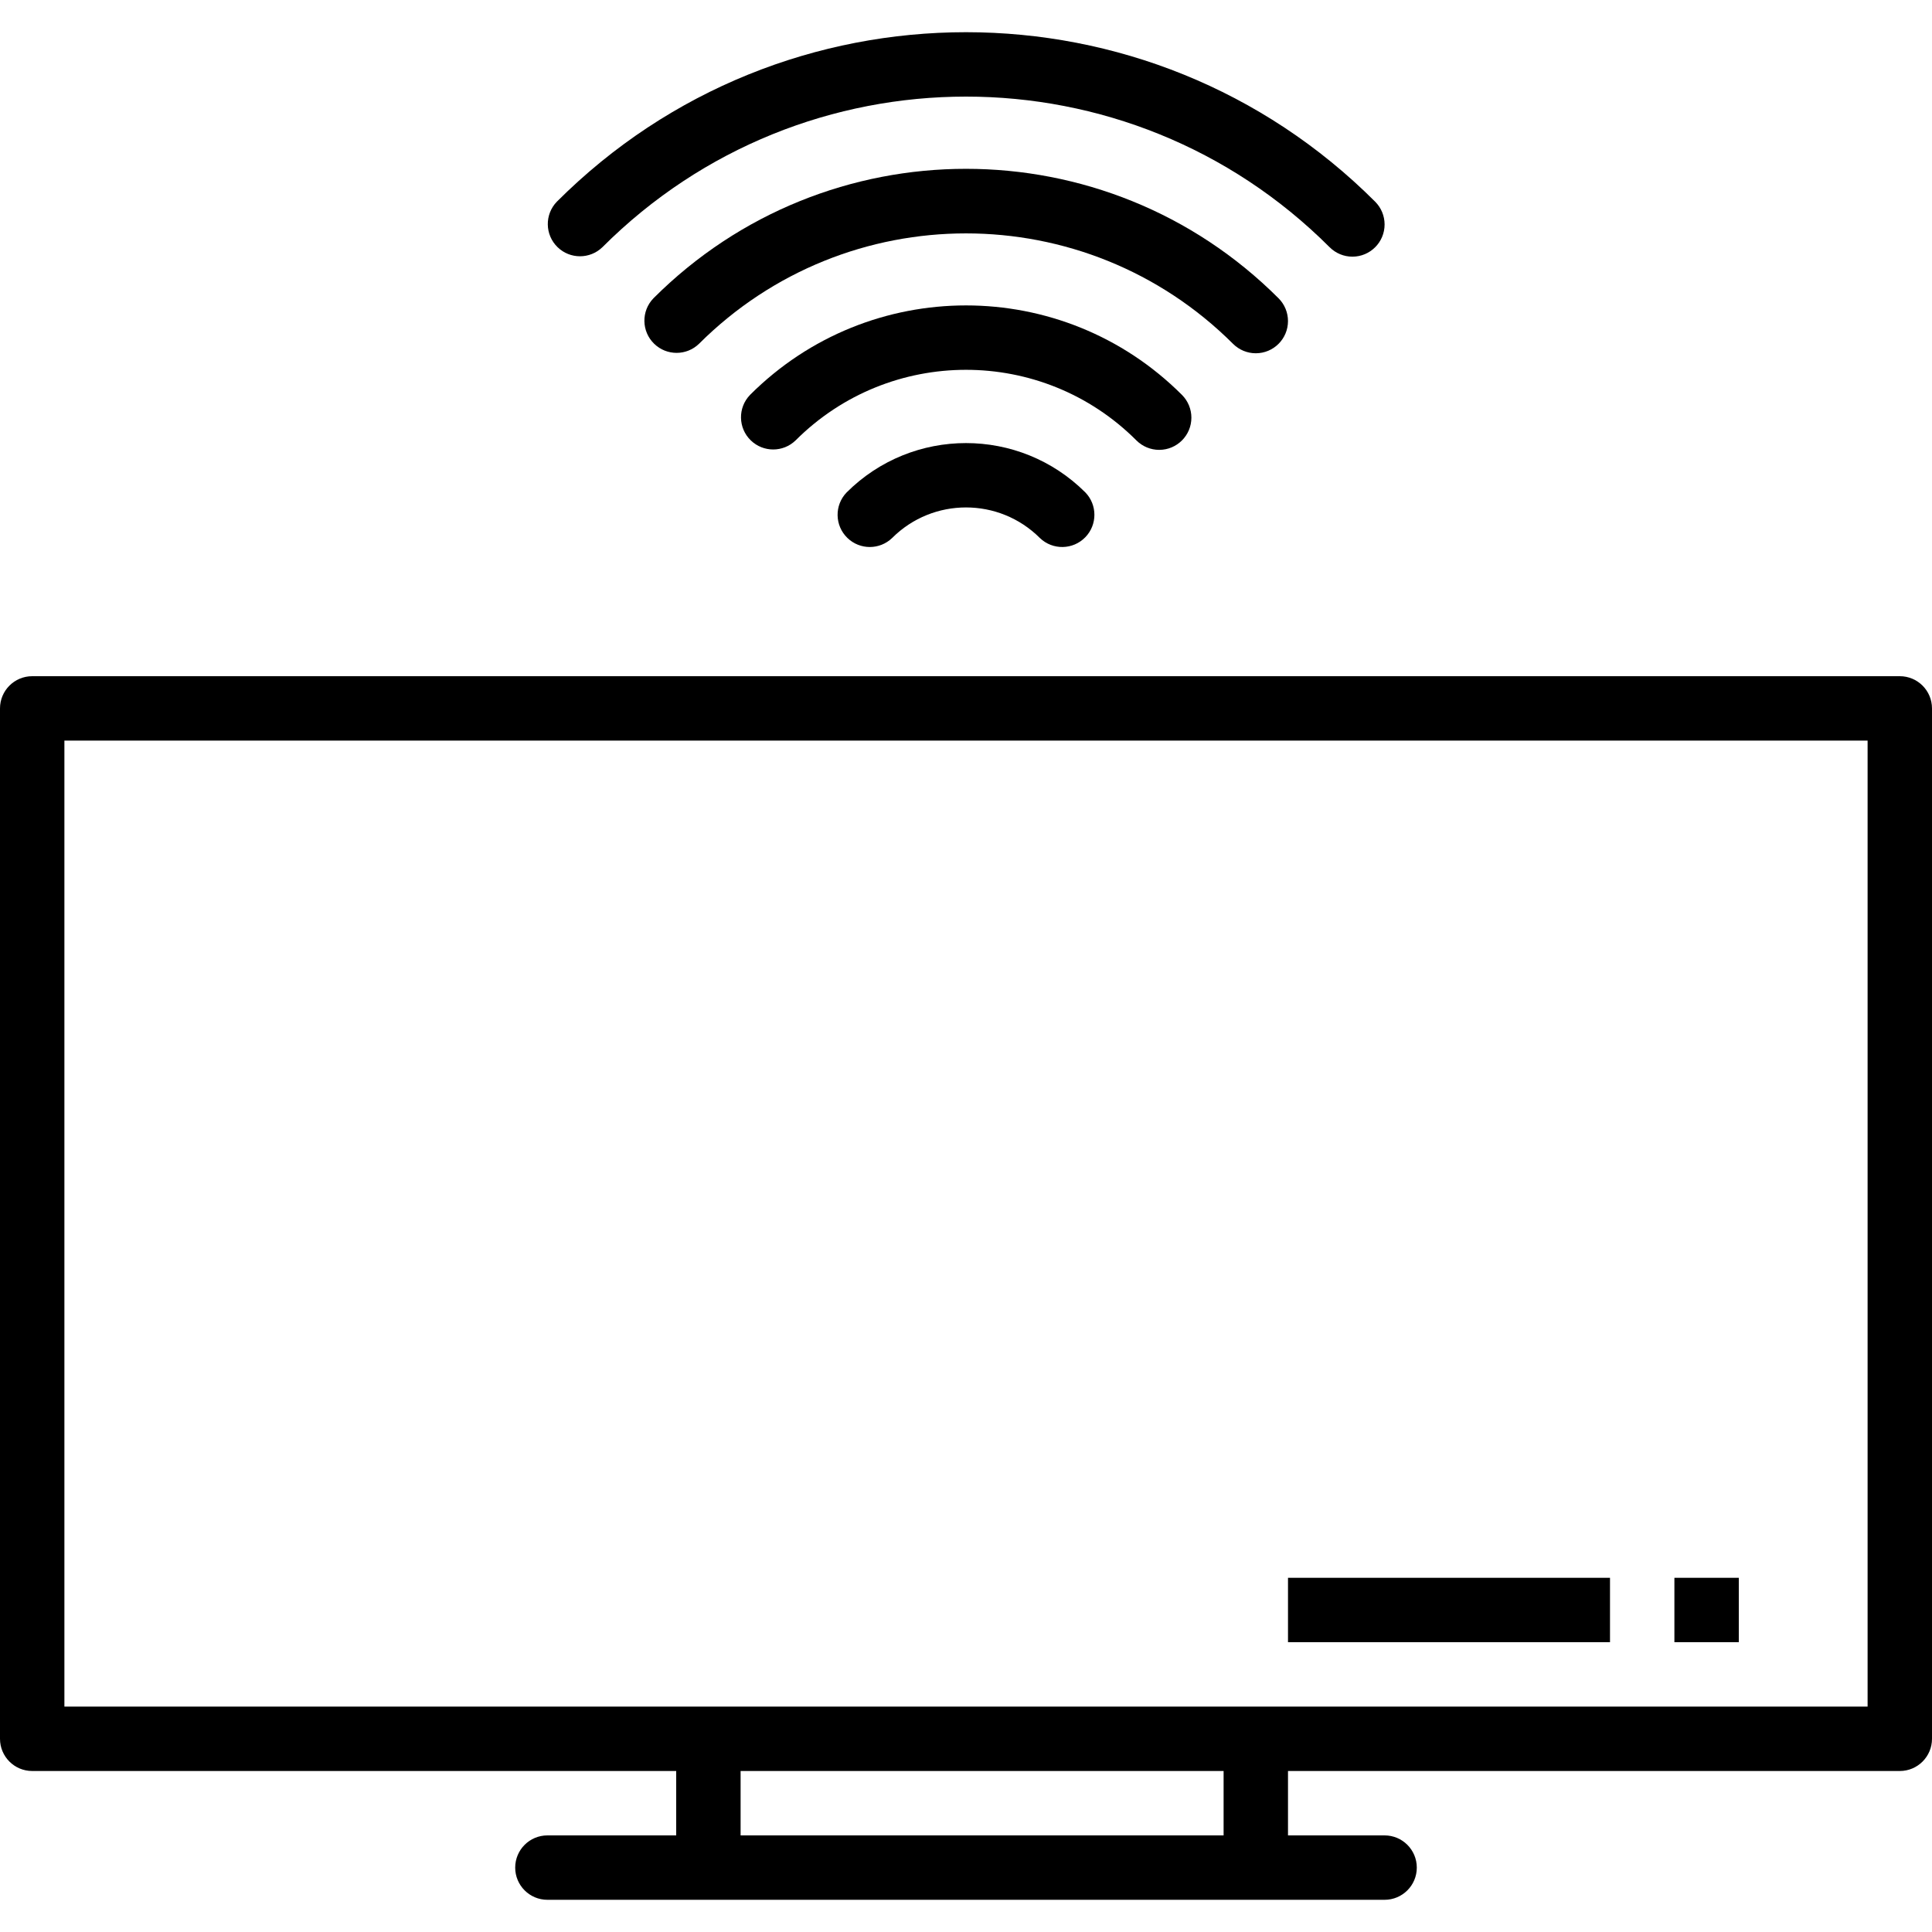
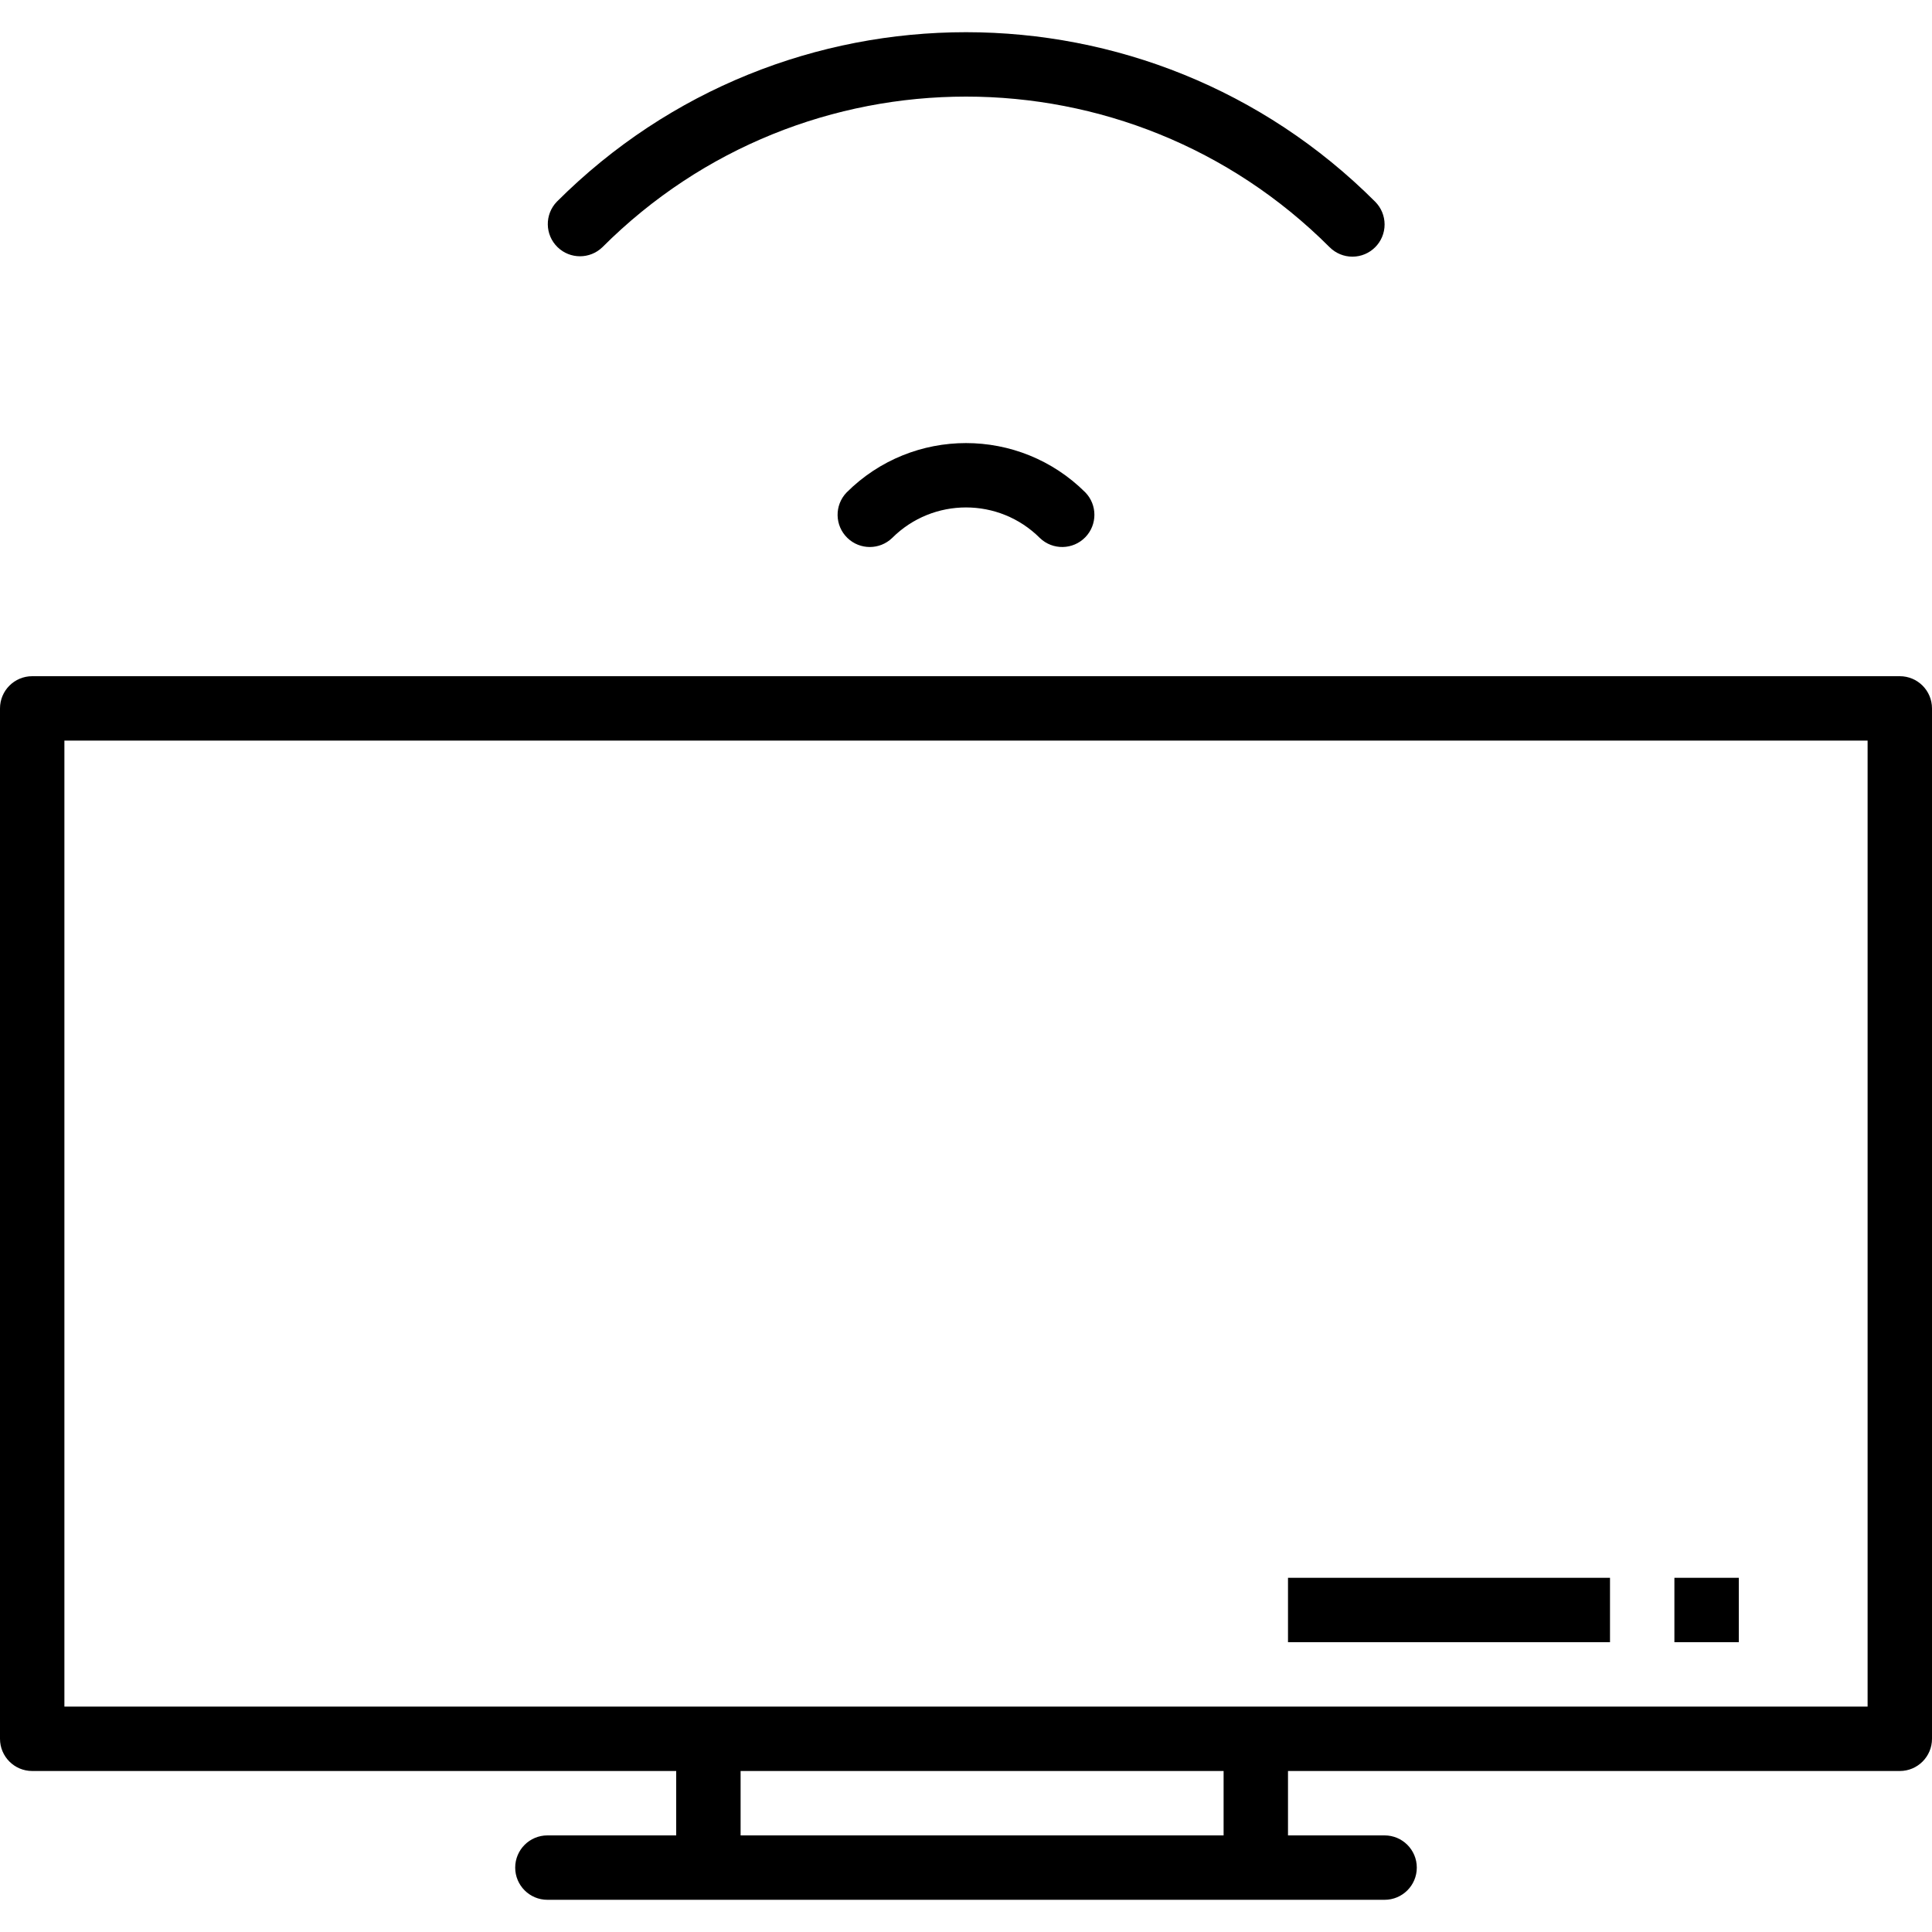
<svg xmlns="http://www.w3.org/2000/svg" version="1.1" viewBox="0 0 480 480" xml:space="preserve">
  <g>
    <g>
      <path fill="currentColor" d="M472,168H8c-4.418,0-8,3.582-8,8v256c0,4.418,3.582,8,8,8h160v16h-32c-4.418,0-8,3.582-8,8c0,4.418,3.582,8,8,8h208c4.418,0,8-3.582,8-8c0-4.418-3.582-8-8-8h-24v-16h152c4.418,0,8-3.582,8-8V176C480,171.582,476.418,168,472,168z M304,456H184v-16h120V456z M464,424H16V184h448V424z" />
    </g>
  </g>
  <g>
    <g>
      <rect fill="currentColor" x="320" y="392" width="80" height="16" />
    </g>
  </g>
  <g>
    <g>
      <rect fill="currentColor" x="416" y="392" width="16" height="16" />
    </g>
  </g>
  <g>
    <g>
      <path fill="currentColor" d="M341.656,50.112C285.522-6.031,194.503-6.038,138.36,50.096c-0.005,0.005-0.011,0.011-0.016,0.016c-3.069,3.178-2.981,8.243,0.197,11.312c3.1,2.994,8.015,2.994,11.115,0c49.891-49.896,130.784-49.899,180.68-0.008c0.003,0.003,0.005,0.005,0.008,0.008c1.5,1.5,3.534,2.344,5.656,2.344c4.418-0.001,7.999-3.583,7.998-8.002C343.998,53.646,343.155,51.612,341.656,50.112z" />
    </g>
  </g>
  <g>
    <g>
-       <path fill="currentColor" d="M317.656,74.112c-42.883-42.888-112.415-42.892-155.303-0.009c-0.003,0.003-0.006,0.006-0.009,0.009c-3.069,3.178-2.981,8.243,0.197,11.312c3.1,2.994,8.015,2.994,11.115,0c36.664-36.584,96.024-36.584,132.688,0c1.5,1.5,3.534,2.344,5.656,2.344c4.418-0.001,7.999-3.583,7.998-8.002C319.998,77.646,319.155,75.612,317.656,74.112z" />
-     </g>
+       </g>
  </g>
  <g>
    <g>
-       <path fill="currentColor" d="M293.656,98.112c-29.62-29.633-77.654-29.644-107.288-0.024c-0.008,0.008-0.016,0.016-0.024,0.024c-3.069,3.178-2.981,8.243,0.197,11.312c3.1,2.994,8.015,2.994,11.115,0c23.377-23.386,61.286-23.393,84.672-0.016c0.005,0.005,0.011,0.011,0.016,0.016c1.5,1.5,3.534,2.344,5.656,2.344c4.418-0.001,7.999-3.583,7.998-8.002C295.998,101.646,295.155,99.612,293.656,98.112z" />
-     </g>
+       </g>
  </g>
  <g>
    <g>
      <path fill="currentColor" d="M269.656,122.344c-16.39-16.35-42.922-16.35-59.312,0c-3.069,3.178-2.981,8.243,0.197,11.312c3.1,2.994,8.015,2.994,11.115,0c10.139-10.113,26.549-10.113,36.688,0c3.178,3.069,8.242,2.982,11.312-0.196C272.65,130.359,272.65,125.444,269.656,122.344z" />
    </g>
  </g>
</svg>